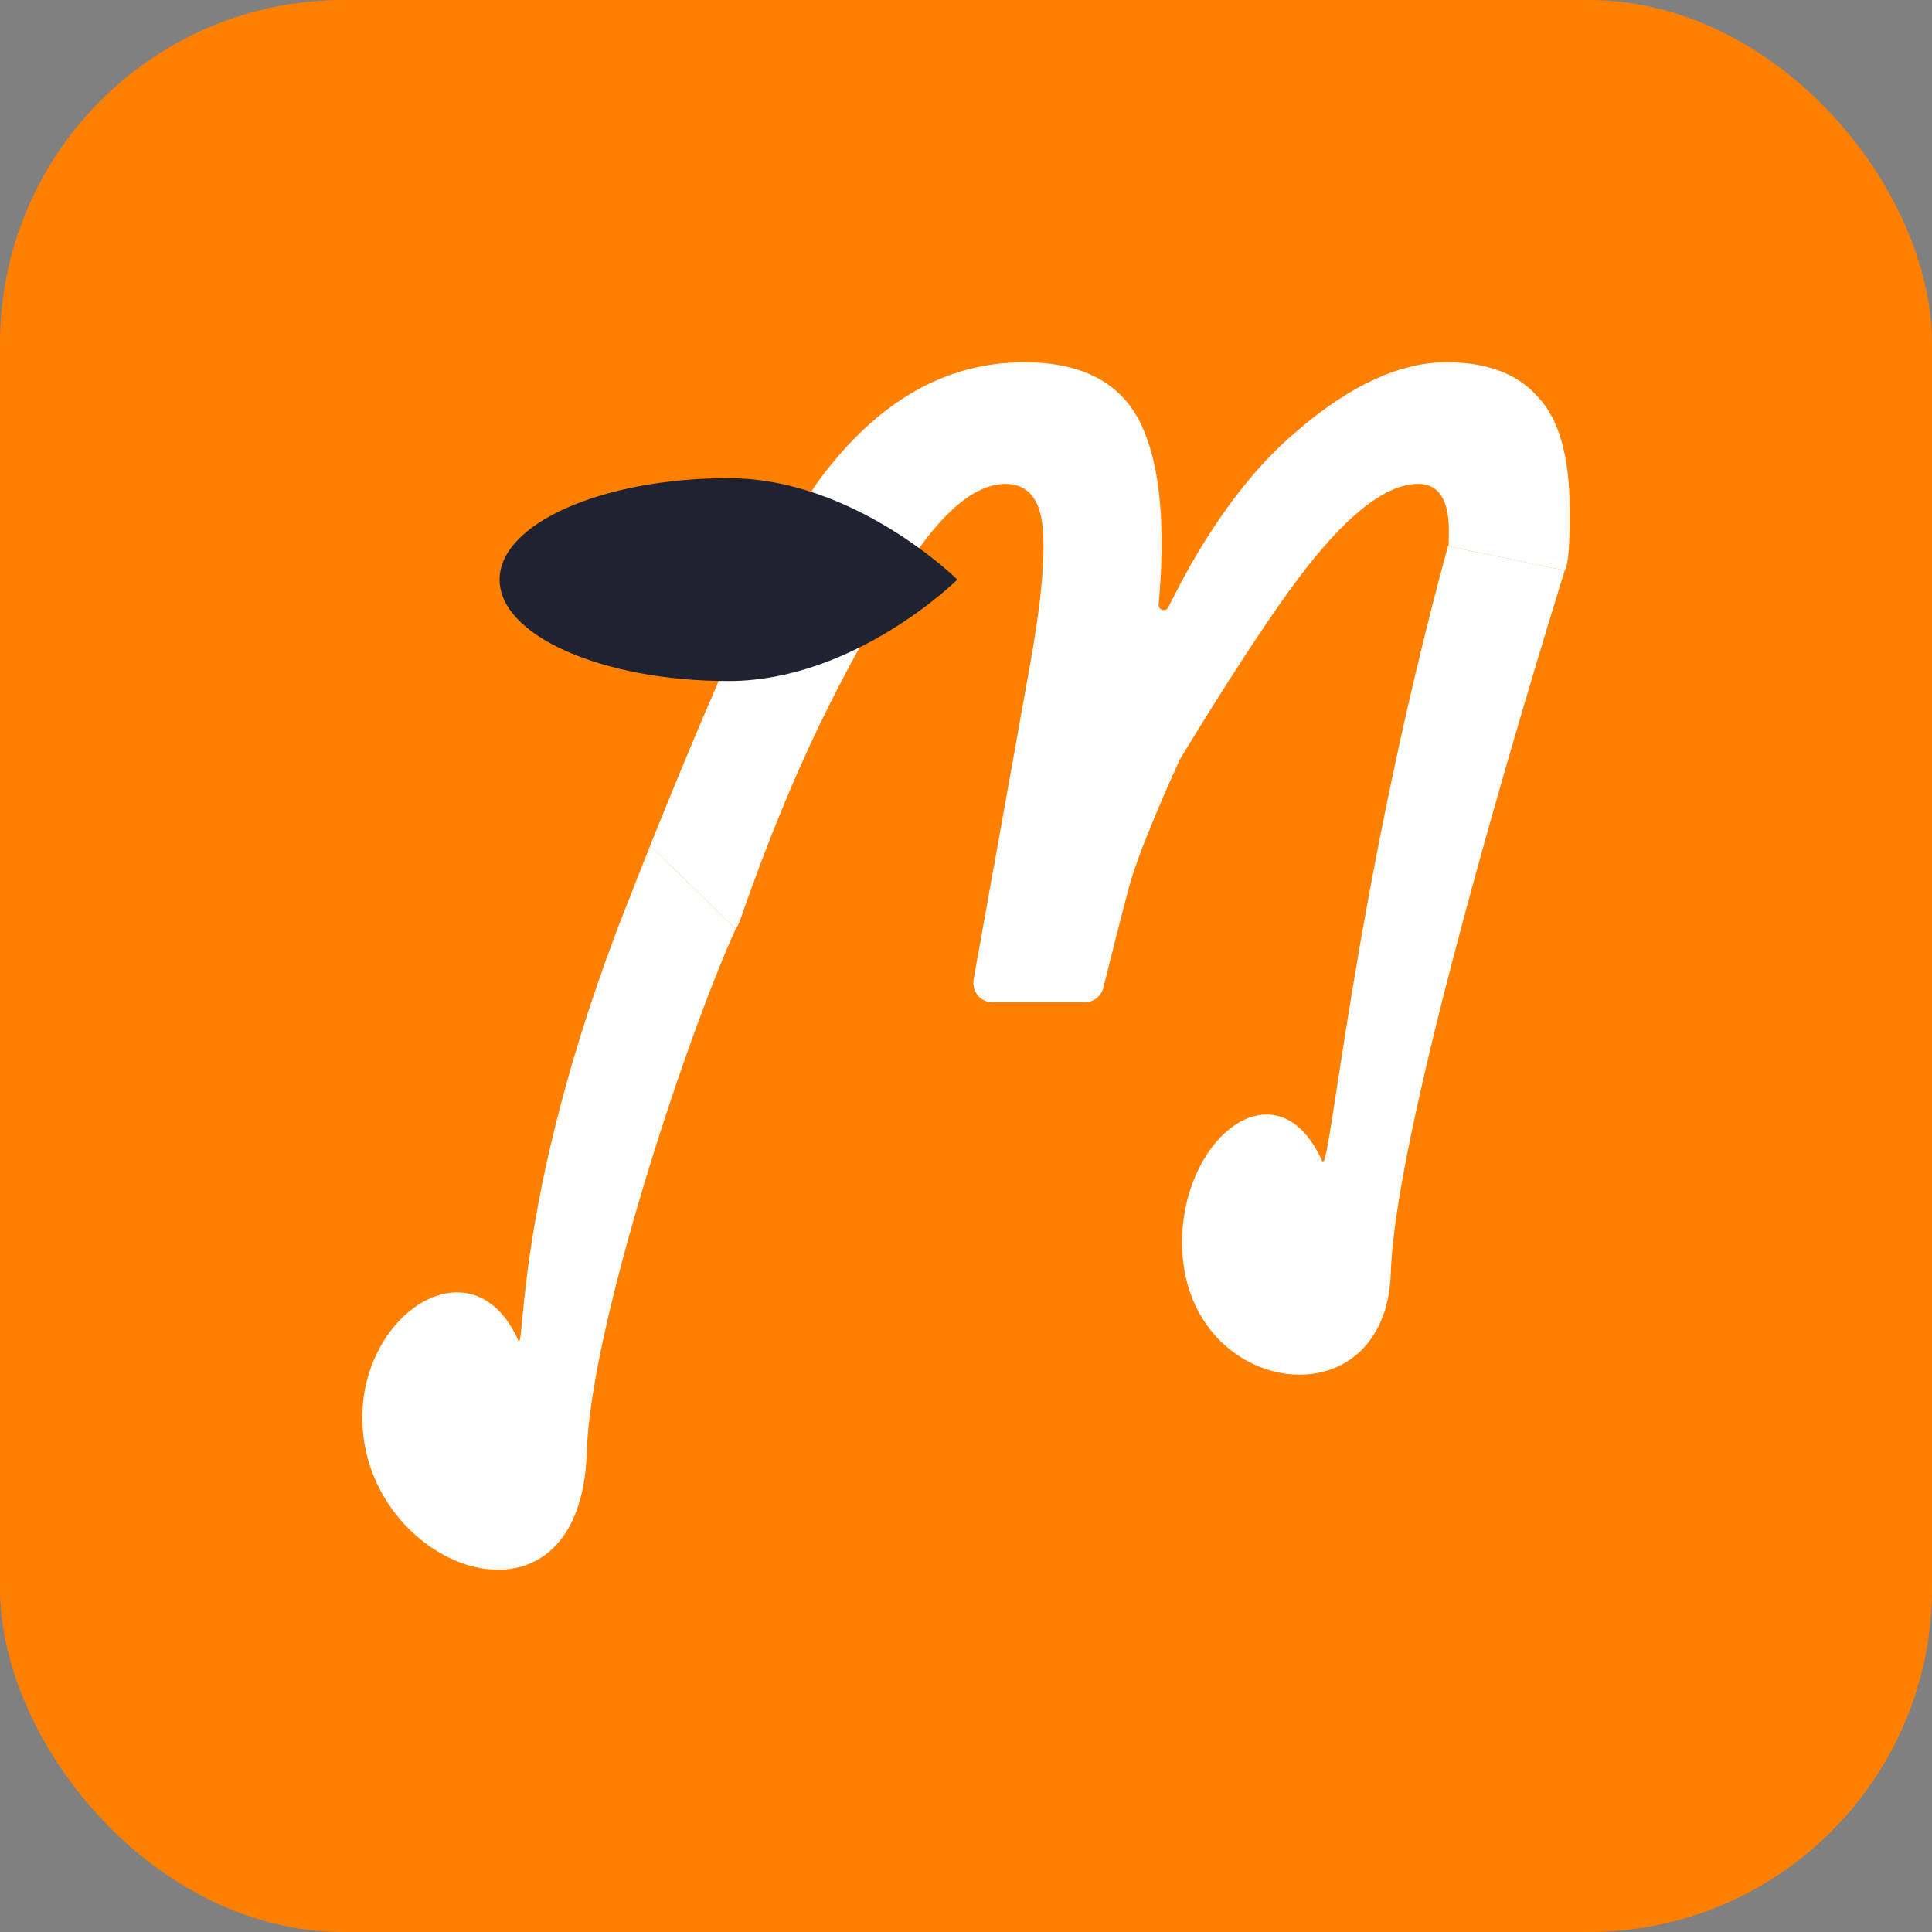
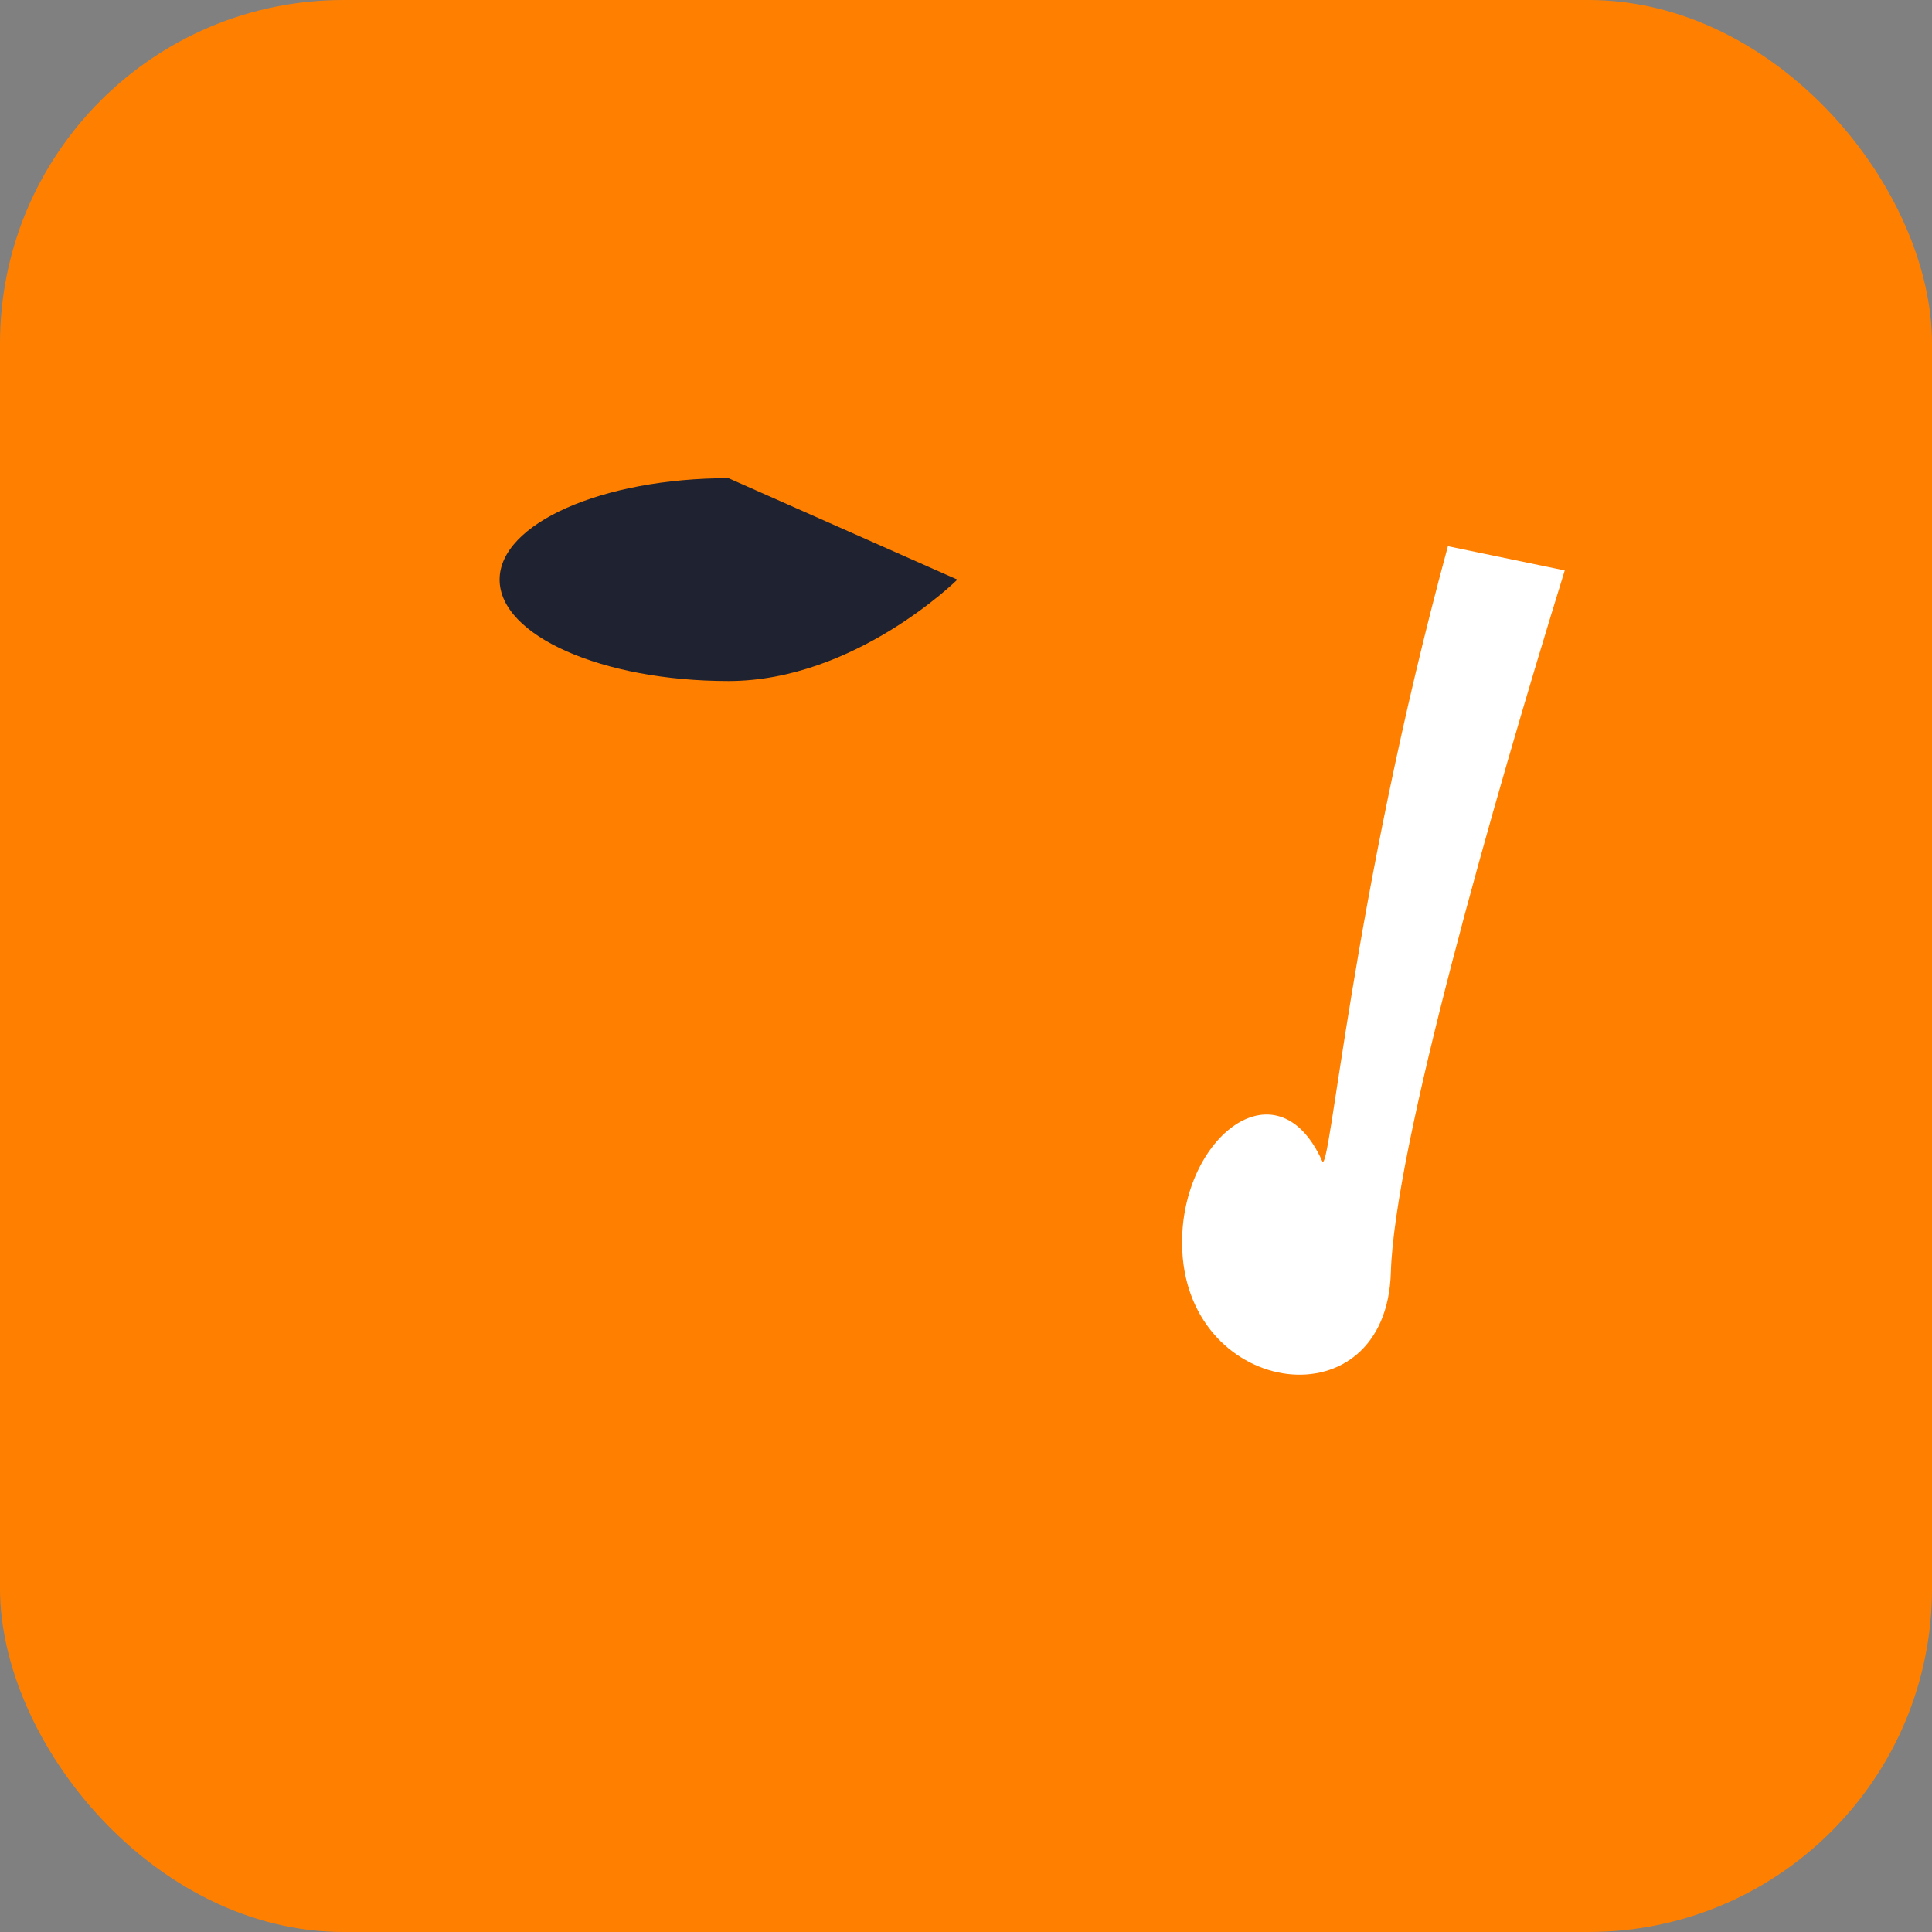
<svg xmlns="http://www.w3.org/2000/svg" width="32" height="32" viewBox="0 0 32 32" fill="none">
  <rect x="0" y="0" width="32" height="32" fill="#808080" stroke="none" />
  <rect width="32" height="32" rx="5.689" fill="#FF8000" />
-   <path d="M23.982 9.047C23.982 9.047 23.998 9.125 23.998 8.796C23.998 8.275 23.829 8.015 23.492 8.015C22.948 8.015 22.281 8.543 21.491 9.598C20.74 10.601 19.658 12.386 19.553 12.561C19.547 12.571 19.542 12.58 19.537 12.591C19.465 12.748 18.89 14.007 18.71 14.659C18.614 15.003 18.384 15.921 18.275 16.359C18.24 16.499 18.119 16.598 17.981 16.598H16.425C16.235 16.598 16.091 16.415 16.127 16.218L17.041 11.12C17.236 10.064 17.313 9.283 17.274 8.776C17.236 8.269 17.028 8.015 16.653 8.015C16.07 8.015 15.422 8.639 14.71 9.886C14.002 11.125 13.206 12.511 12.244 15.281C12.231 15.32 12.184 15.388 12.184 15.388L10.782 14.018L10.454 14.8C10.454 14.8 12.624 9.221 13.582 7.933C14.541 6.644 15.668 6 16.964 6C17.974 6 18.635 6.377 18.946 7.131C19.222 7.788 19.304 8.749 19.191 10.012C19.183 10.103 19.309 10.142 19.349 10.062C19.984 8.774 20.698 7.797 21.491 7.131C22.372 6.377 23.195 6 23.959 6C24.633 6 25.138 6.192 25.474 6.576C25.824 6.946 25.999 7.569 25.999 8.447C25.999 8.447 26.014 9.318 25.917 9.448C25.161 9.291 23.982 9.047 23.982 9.047Z" fill="white" />
-   <path d="M9.72 24.04C9.781 21.988 11.349 17.232 12.184 15.388L10.782 14.018C8.468 19.39 8.712 22.486 8.582 22.196C7.823 20.512 5.918 21.775 6.003 23.599C6.117 26.045 9.624 27.288 9.72 24.04Z" fill="white" />
  <path d="M23.037 21.074C23.097 19.021 24.703 13.377 25.917 9.448C25.161 9.291 23.982 9.047 23.982 9.047C22.389 14.9 22.029 19.519 21.899 19.23C21.14 17.546 19.497 18.889 19.582 20.713C19.696 23.158 22.962 23.599 23.037 21.074Z" fill="white" />
-   <path d="M15.857 9.6C15.857 9.6 14.16 11.28 12.066 11.28C9.972 11.28 8.275 10.528 8.275 9.6C8.275 8.672 9.972 7.92 12.066 7.92C14.16 7.92 15.857 9.6 15.857 9.6Z" fill="#1F2331" />
+   <path d="M15.857 9.6C15.857 9.6 14.16 11.28 12.066 11.28C9.972 11.28 8.275 10.528 8.275 9.6C8.275 8.672 9.972 7.92 12.066 7.92Z" fill="#1F2331" />
</svg>